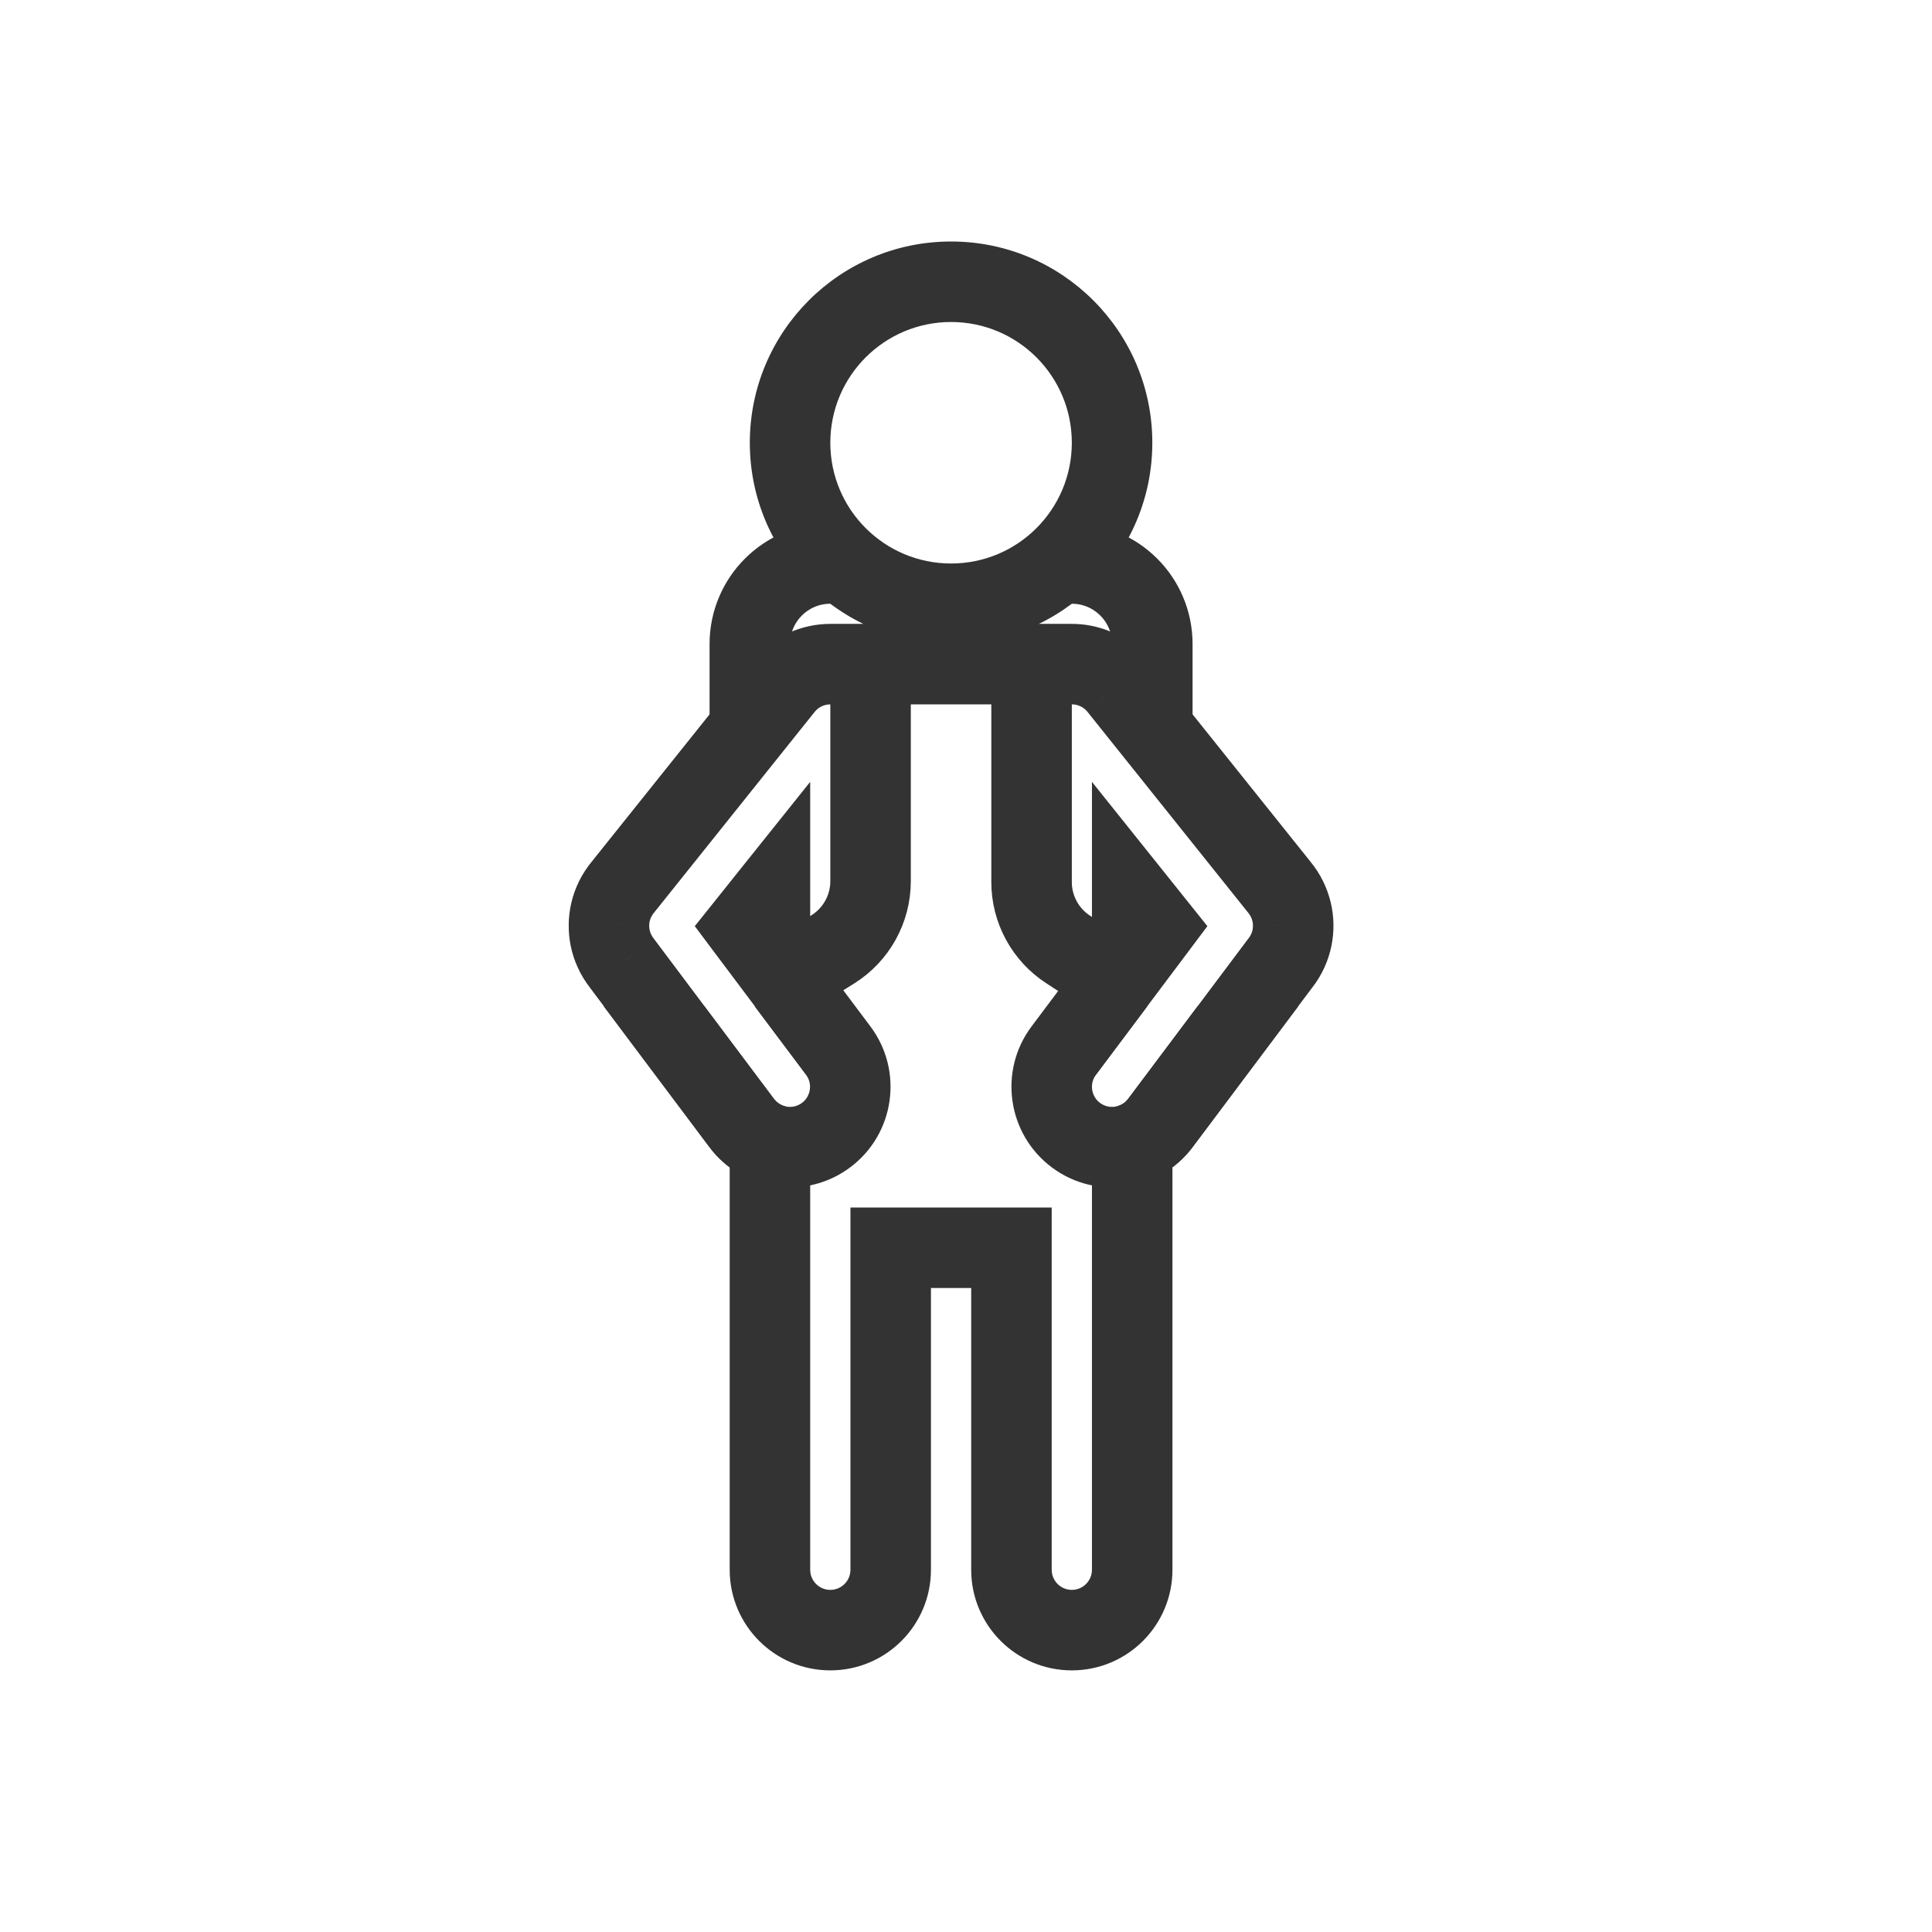
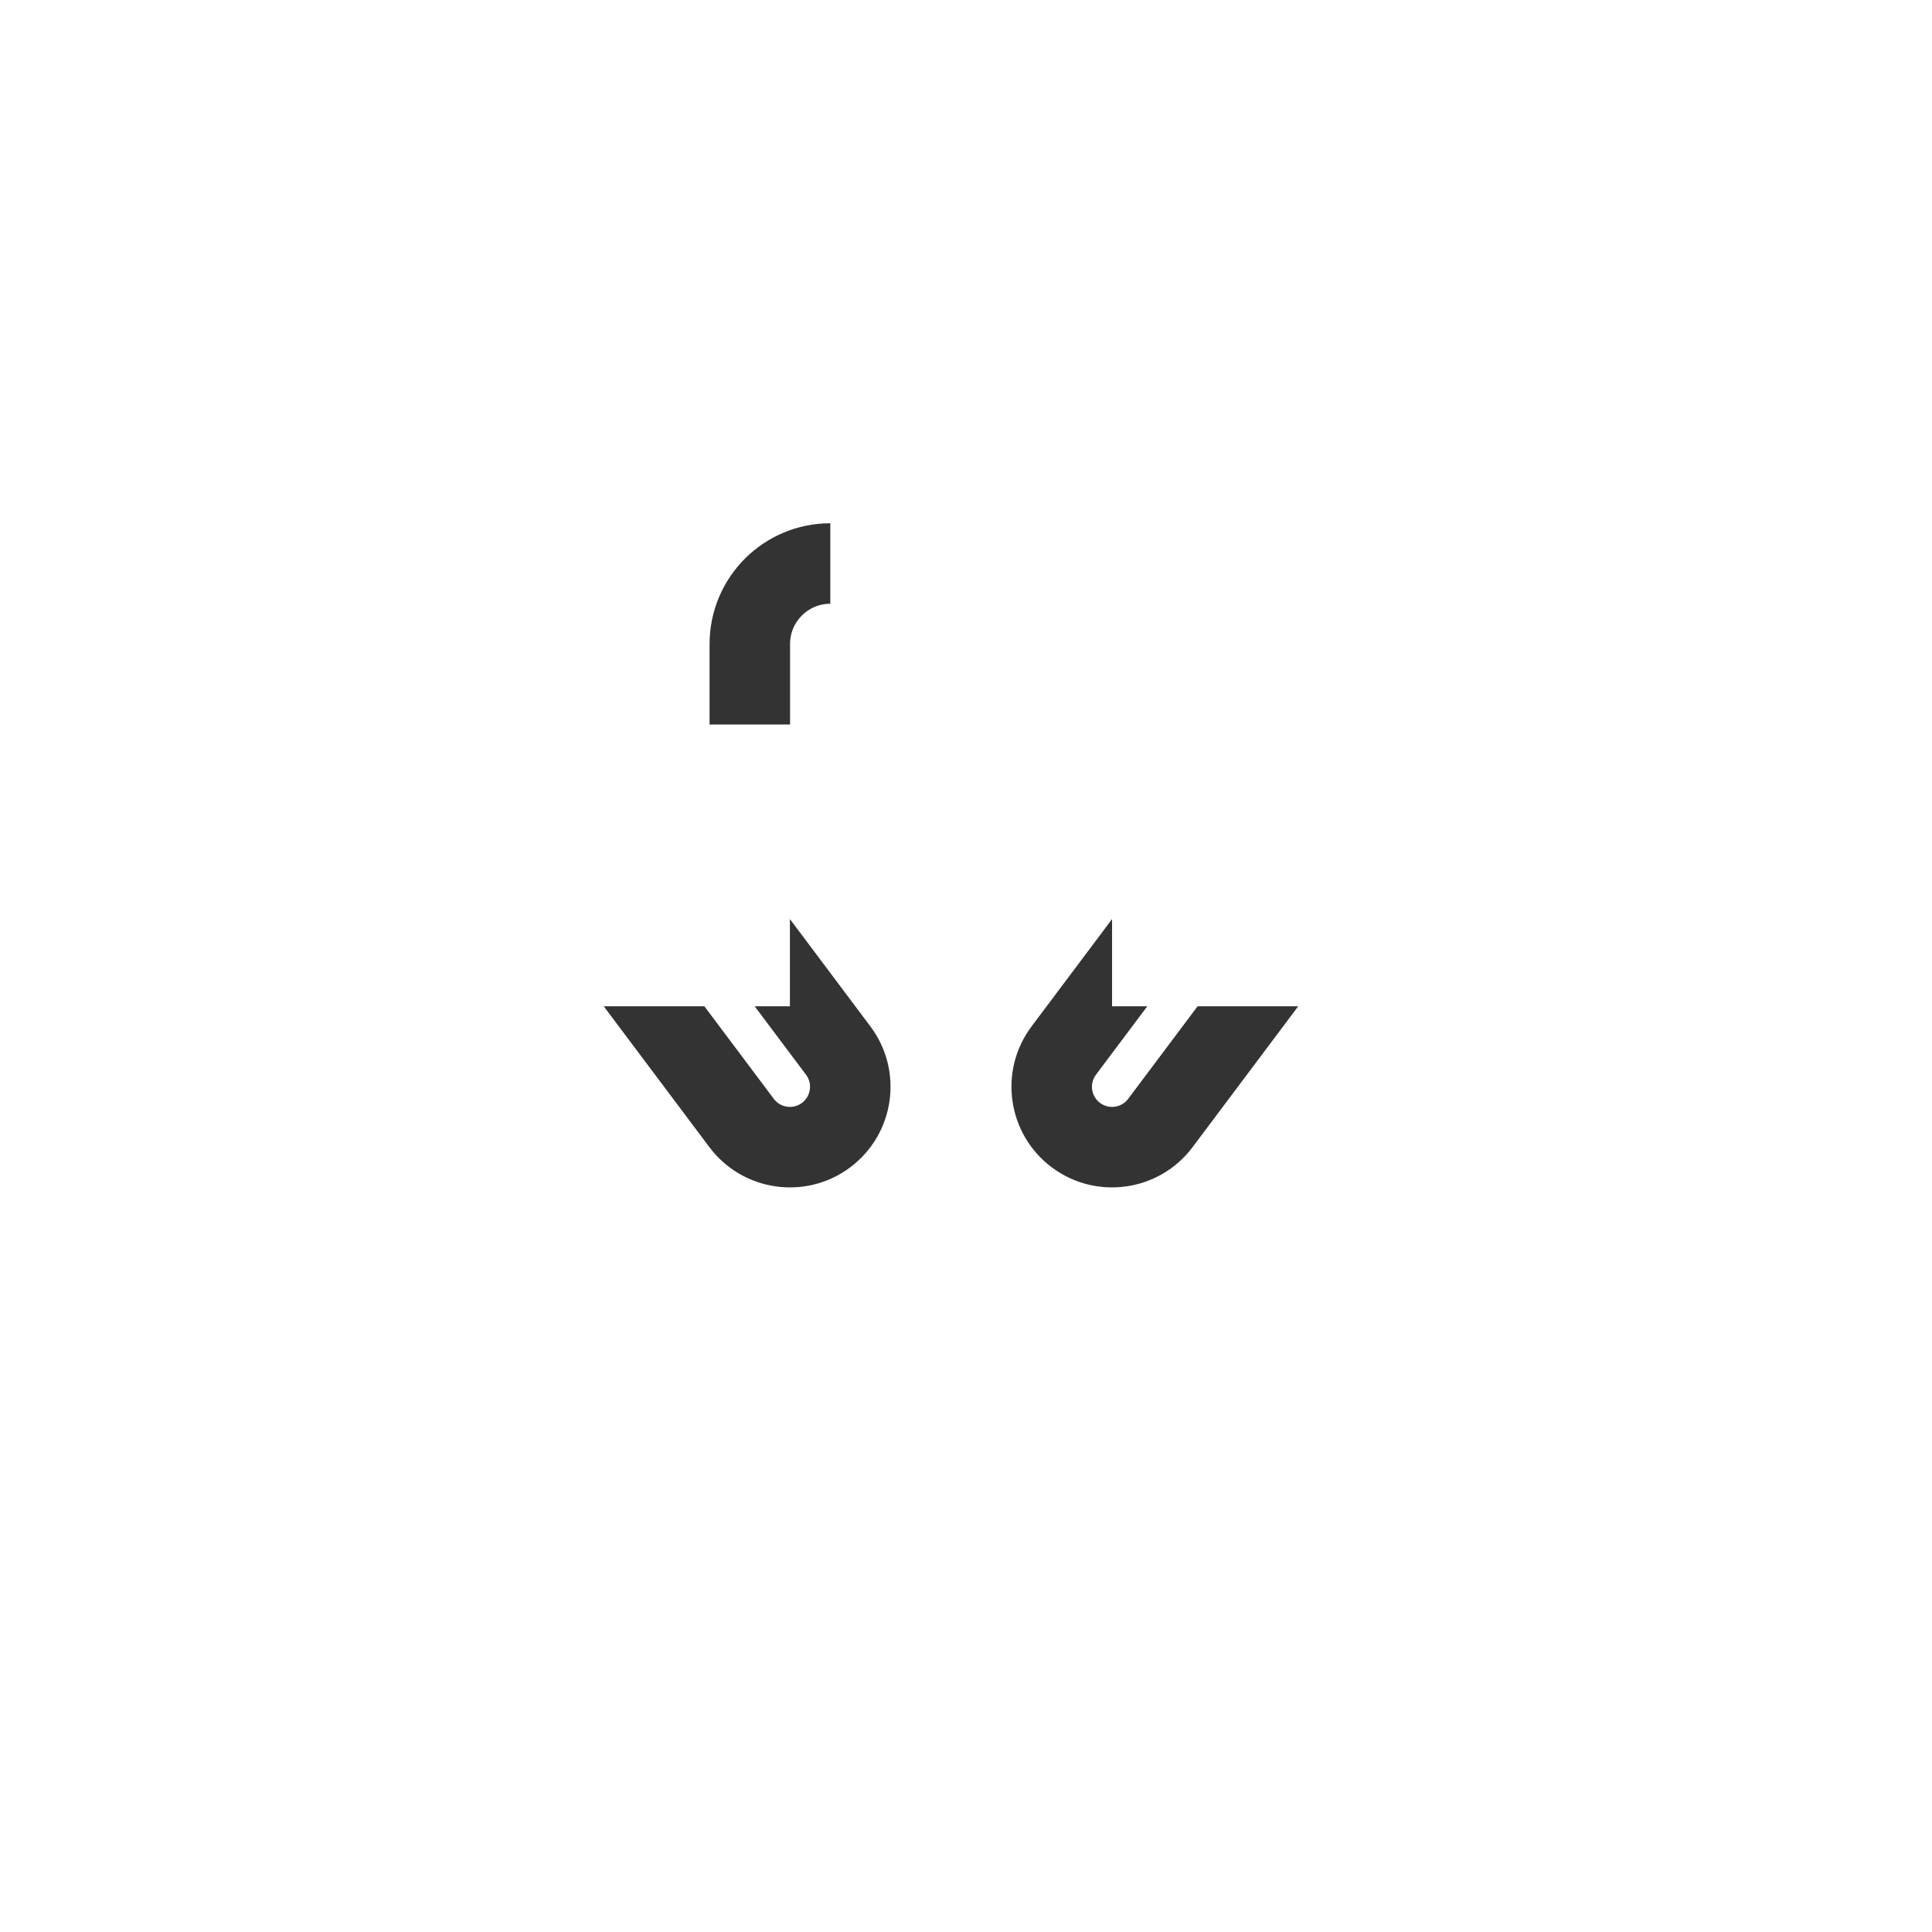
<svg xmlns="http://www.w3.org/2000/svg" width="800px" height="800px" viewBox="0 0 48 48" fill="none">
-   <path d="M21.629 16V21.892C21.629 22.581 21.274 23.222 20.689 23.588L19.12 24.569" stroke="#333333" stroke-width="2" />
-   <path d="M25.629 16V21.914C25.629 22.591 25.972 23.223 26.54 23.591L28.074 24.587" stroke="#333333" stroke-width="2" />
-   <path d="M19.458 17.063L20.239 17.688L20.239 17.688L19.458 17.063ZM20.643 16.5L20.634 17.5H20.643V16.5ZM15.478 22.038L16.245 22.68L16.252 22.671L16.259 22.663L15.478 22.038ZM15.283 22.338L16.18 22.78L16.181 22.779L15.283 22.338ZM15.129 22.977L16.129 22.993L16.129 22.991L15.129 22.977ZM15.263 23.62L16.174 23.207L16.173 23.206L15.263 23.62ZM15.448 23.925L16.248 23.326L16.242 23.317L16.235 23.308L15.448 23.925ZM18.429 27.9L17.629 28.5L17.629 28.5L18.429 27.9ZM19.129 28.414H20.129V27.707L19.462 27.471L19.129 28.414ZM22.129 31V30H21.129V31H22.129ZM25.129 31H26.129V30H25.129V31ZM28.129 28.414L27.797 27.471L27.129 27.707V28.414H28.129ZM28.829 27.9L28.029 27.3L28.029 27.3L28.829 27.9ZM31.81 23.925L31.024 23.308L31.017 23.317L31.01 23.325L31.81 23.925ZM31.995 23.62L31.085 23.206L31.084 23.207L31.995 23.62ZM32.129 22.977L31.129 22.991L31.129 22.993L32.129 22.977ZM31.976 22.338L31.078 22.779L31.079 22.78L31.976 22.338ZM31.781 22.038L31 22.663L31.007 22.671L31.014 22.68L31.781 22.038ZM27.809 17.074L27.023 17.692L27.028 17.698L27.809 17.074ZM27.761 17.015L27.006 17.671L27.007 17.672L27.761 17.015ZM27.279 16.648L26.845 17.549L26.847 17.549L27.279 16.648ZM26.692 16.501L26.65 17.5L26.651 17.5L26.692 16.501ZM26.615 16.5L26.615 17.5L26.624 17.5L26.615 16.5ZM28.732 23.03L29.532 23.63L29.997 23.01L29.513 22.405L28.732 23.03ZM28.129 22.276L28.91 21.651L27.129 19.425V22.276H28.129ZM28.129 23.833H27.129V26.833L28.929 24.433L28.129 23.833ZM18.526 23.03L17.746 22.405L17.262 23.01L17.726 23.63L18.526 23.03ZM19.129 23.833L18.329 24.433L20.129 26.833V23.833H19.129ZM19.129 22.276H20.129V19.425L18.348 21.651L19.129 22.276ZM26.629 11C26.629 12.657 25.286 14 23.629 14V16C26.391 16 28.629 13.761 28.629 11H26.629ZM23.629 8C25.286 8 26.629 9.343 26.629 11H28.629C28.629 8.239 26.391 6 23.629 6V8ZM20.629 11C20.629 9.343 21.972 8 23.629 8V6C20.868 6 18.629 8.239 18.629 11H20.629ZM23.629 14C21.972 14 20.629 12.657 20.629 11H18.629C18.629 13.761 20.868 16 23.629 16V14ZM20.239 17.688C20.338 17.563 20.484 17.499 20.634 17.5L20.652 15.5C19.914 15.494 19.176 15.815 18.677 16.438L20.239 17.688ZM16.259 22.663L20.239 17.688L18.677 16.438L14.697 21.413L16.259 22.663ZM16.181 22.779C16.198 22.743 16.219 22.71 16.245 22.68L14.711 21.396C14.581 21.552 14.472 21.72 14.385 21.897L16.181 22.779ZM16.129 22.991C16.13 22.918 16.147 22.846 16.18 22.78L14.386 21.896C14.219 22.234 14.135 22.599 14.129 22.962L16.129 22.991ZM16.173 23.206C16.143 23.139 16.128 23.066 16.129 22.993L14.13 22.96C14.123 23.323 14.196 23.69 14.353 24.034L16.173 23.206ZM16.235 23.308C16.21 23.277 16.19 23.243 16.174 23.207L14.352 24.032C14.433 24.212 14.537 24.384 14.662 24.543L16.235 23.308ZM19.229 27.3L16.248 23.326L14.648 24.526L17.629 28.5L19.229 27.3ZM19.462 27.471C19.372 27.44 19.292 27.383 19.229 27.3L17.629 28.5C17.936 28.909 18.346 29.199 18.797 29.358L19.462 27.471ZM20.129 39V28.414H18.129V39H20.129ZM20.629 39.5C20.353 39.5 20.129 39.276 20.129 39H18.129C18.129 40.381 19.248 41.5 20.629 41.5V39.5ZM21.129 39C21.129 39.276 20.905 39.5 20.629 39.5V41.5C22.01 41.5 23.129 40.381 23.129 39H21.129ZM21.129 31V39H23.129V31H21.129ZM25.129 30H22.129V32H25.129V30ZM26.129 39V31H24.129V39H26.129ZM26.629 39.5C26.353 39.5 26.129 39.276 26.129 39H24.129C24.129 40.381 25.248 41.5 26.629 41.5V39.5ZM27.129 39C27.129 39.276 26.905 39.5 26.629 39.5V41.5C28.01 41.5 29.129 40.381 29.129 39H27.129ZM27.129 28.414V39H29.129V28.414H27.129ZM28.462 29.358C28.912 29.199 29.323 28.909 29.629 28.5L28.029 27.3C27.967 27.383 27.886 27.44 27.797 27.471L28.462 29.358ZM29.629 28.5L32.61 24.525L31.01 23.325L28.029 27.3L29.629 28.5ZM31.084 23.207C31.068 23.243 31.048 23.277 31.024 23.308L32.597 24.543C32.722 24.384 32.825 24.212 32.907 24.032L31.084 23.207ZM32.906 24.034C33.062 23.69 33.135 23.323 33.129 22.96L31.129 22.993C31.13 23.066 31.116 23.139 31.085 23.206L32.906 24.034ZM31.079 22.78C31.111 22.846 31.128 22.918 31.129 22.991L33.129 22.962C33.124 22.599 33.039 22.234 32.872 21.896L31.079 22.78ZM32.873 21.897C32.786 21.72 32.678 21.552 32.547 21.396L31.014 22.68C31.039 22.71 31.061 22.743 31.078 22.779L32.873 21.897ZM27.028 17.698L31 22.663L32.562 21.413L28.59 16.449L27.028 17.698ZM27.007 17.672C27.012 17.678 27.018 17.685 27.023 17.692L28.595 16.456C28.569 16.423 28.542 16.39 28.514 16.358L27.007 17.672ZM26.847 17.549C26.905 17.578 26.959 17.618 27.006 17.671L28.515 16.359C28.286 16.095 28.011 15.89 27.712 15.746L26.847 17.549ZM26.651 17.5C26.721 17.503 26.787 17.52 26.845 17.549L27.713 15.747C27.414 15.603 27.081 15.516 26.733 15.502L26.651 17.5ZM26.624 17.5C26.633 17.5 26.641 17.5 26.65 17.5L26.734 15.502C26.692 15.5 26.649 15.5 26.607 15.5L26.624 17.5ZM20.643 17.5H26.615V15.5H20.643V17.5ZM29.513 22.405L28.91 21.651L27.348 22.901L27.951 23.654L29.513 22.405ZM27.129 22.276V23.833H29.129V22.276H27.129ZM27.932 22.43L27.329 23.233L28.929 24.433L29.532 23.63L27.932 22.43ZM17.726 23.63L18.329 24.433L19.929 23.233L19.326 22.43L17.726 23.63ZM18.348 21.651L17.746 22.405L19.307 23.654L19.91 22.901L18.348 21.651ZM20.129 23.833V22.276H18.129V23.833H20.129Z" fill="#333333" />
  <path fill-rule="evenodd" clip-rule="evenodd" d="M27.629 22.834L25.629 25.501C24.801 26.605 25.025 28.172 26.129 29.001C27.234 29.829 28.801 29.605 29.629 28.501L32.254 25.001H29.754L28.029 27.301C27.863 27.522 27.55 27.566 27.329 27.401C27.108 27.235 27.064 26.922 27.229 26.701L28.504 25.001H27.629V22.834Z" fill="#333333" />
  <path fill-rule="evenodd" clip-rule="evenodd" d="M19.625 22.834L21.625 25.501C22.453 26.605 22.23 28.172 21.125 29.001C20.02 29.829 18.453 29.605 17.625 28.501L15 25.001H17.5L19.225 27.301C19.391 27.522 19.704 27.566 19.925 27.401C20.146 27.235 20.191 26.922 20.025 26.701L18.75 25.001H19.625V22.834Z" fill="#333333" />
  <path d="M18.629 18V16C18.629 14.895 19.525 14 20.629 14V14" stroke="#333333" stroke-width="2" />
-   <path d="M28.629 18V16C28.629 14.895 27.734 14 26.629 14V14" stroke="#333333" stroke-width="2" />
</svg>